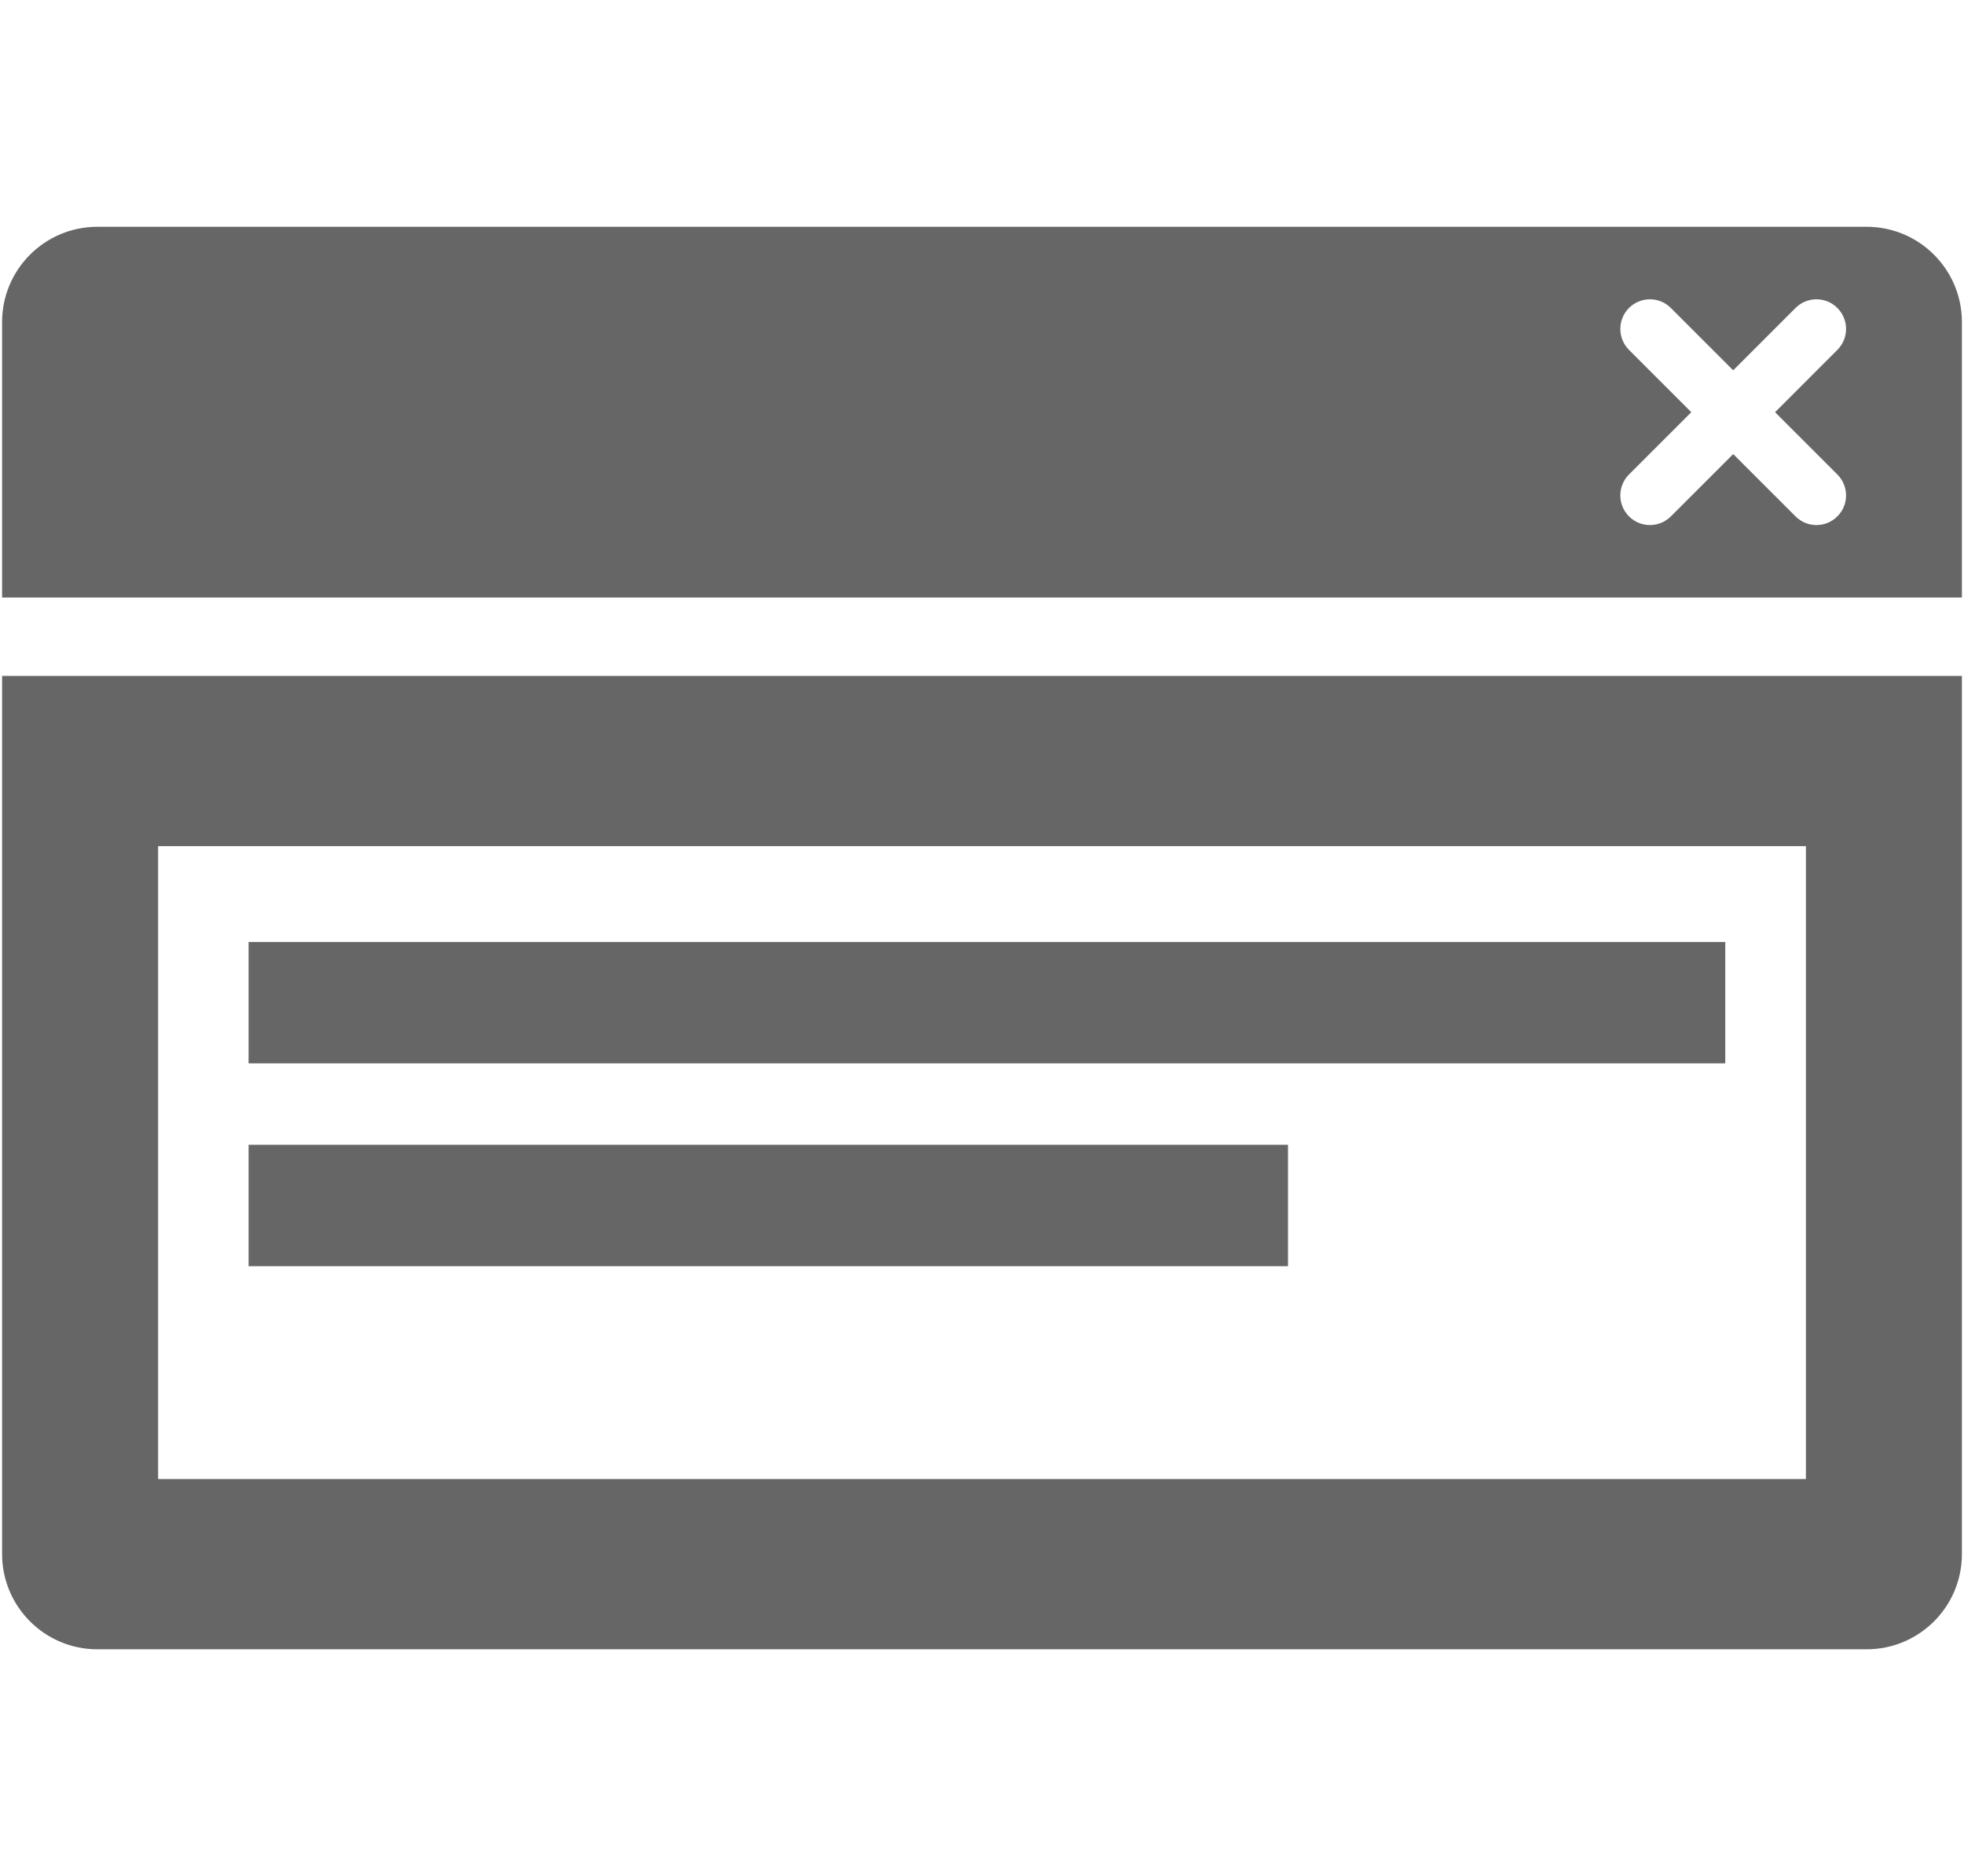
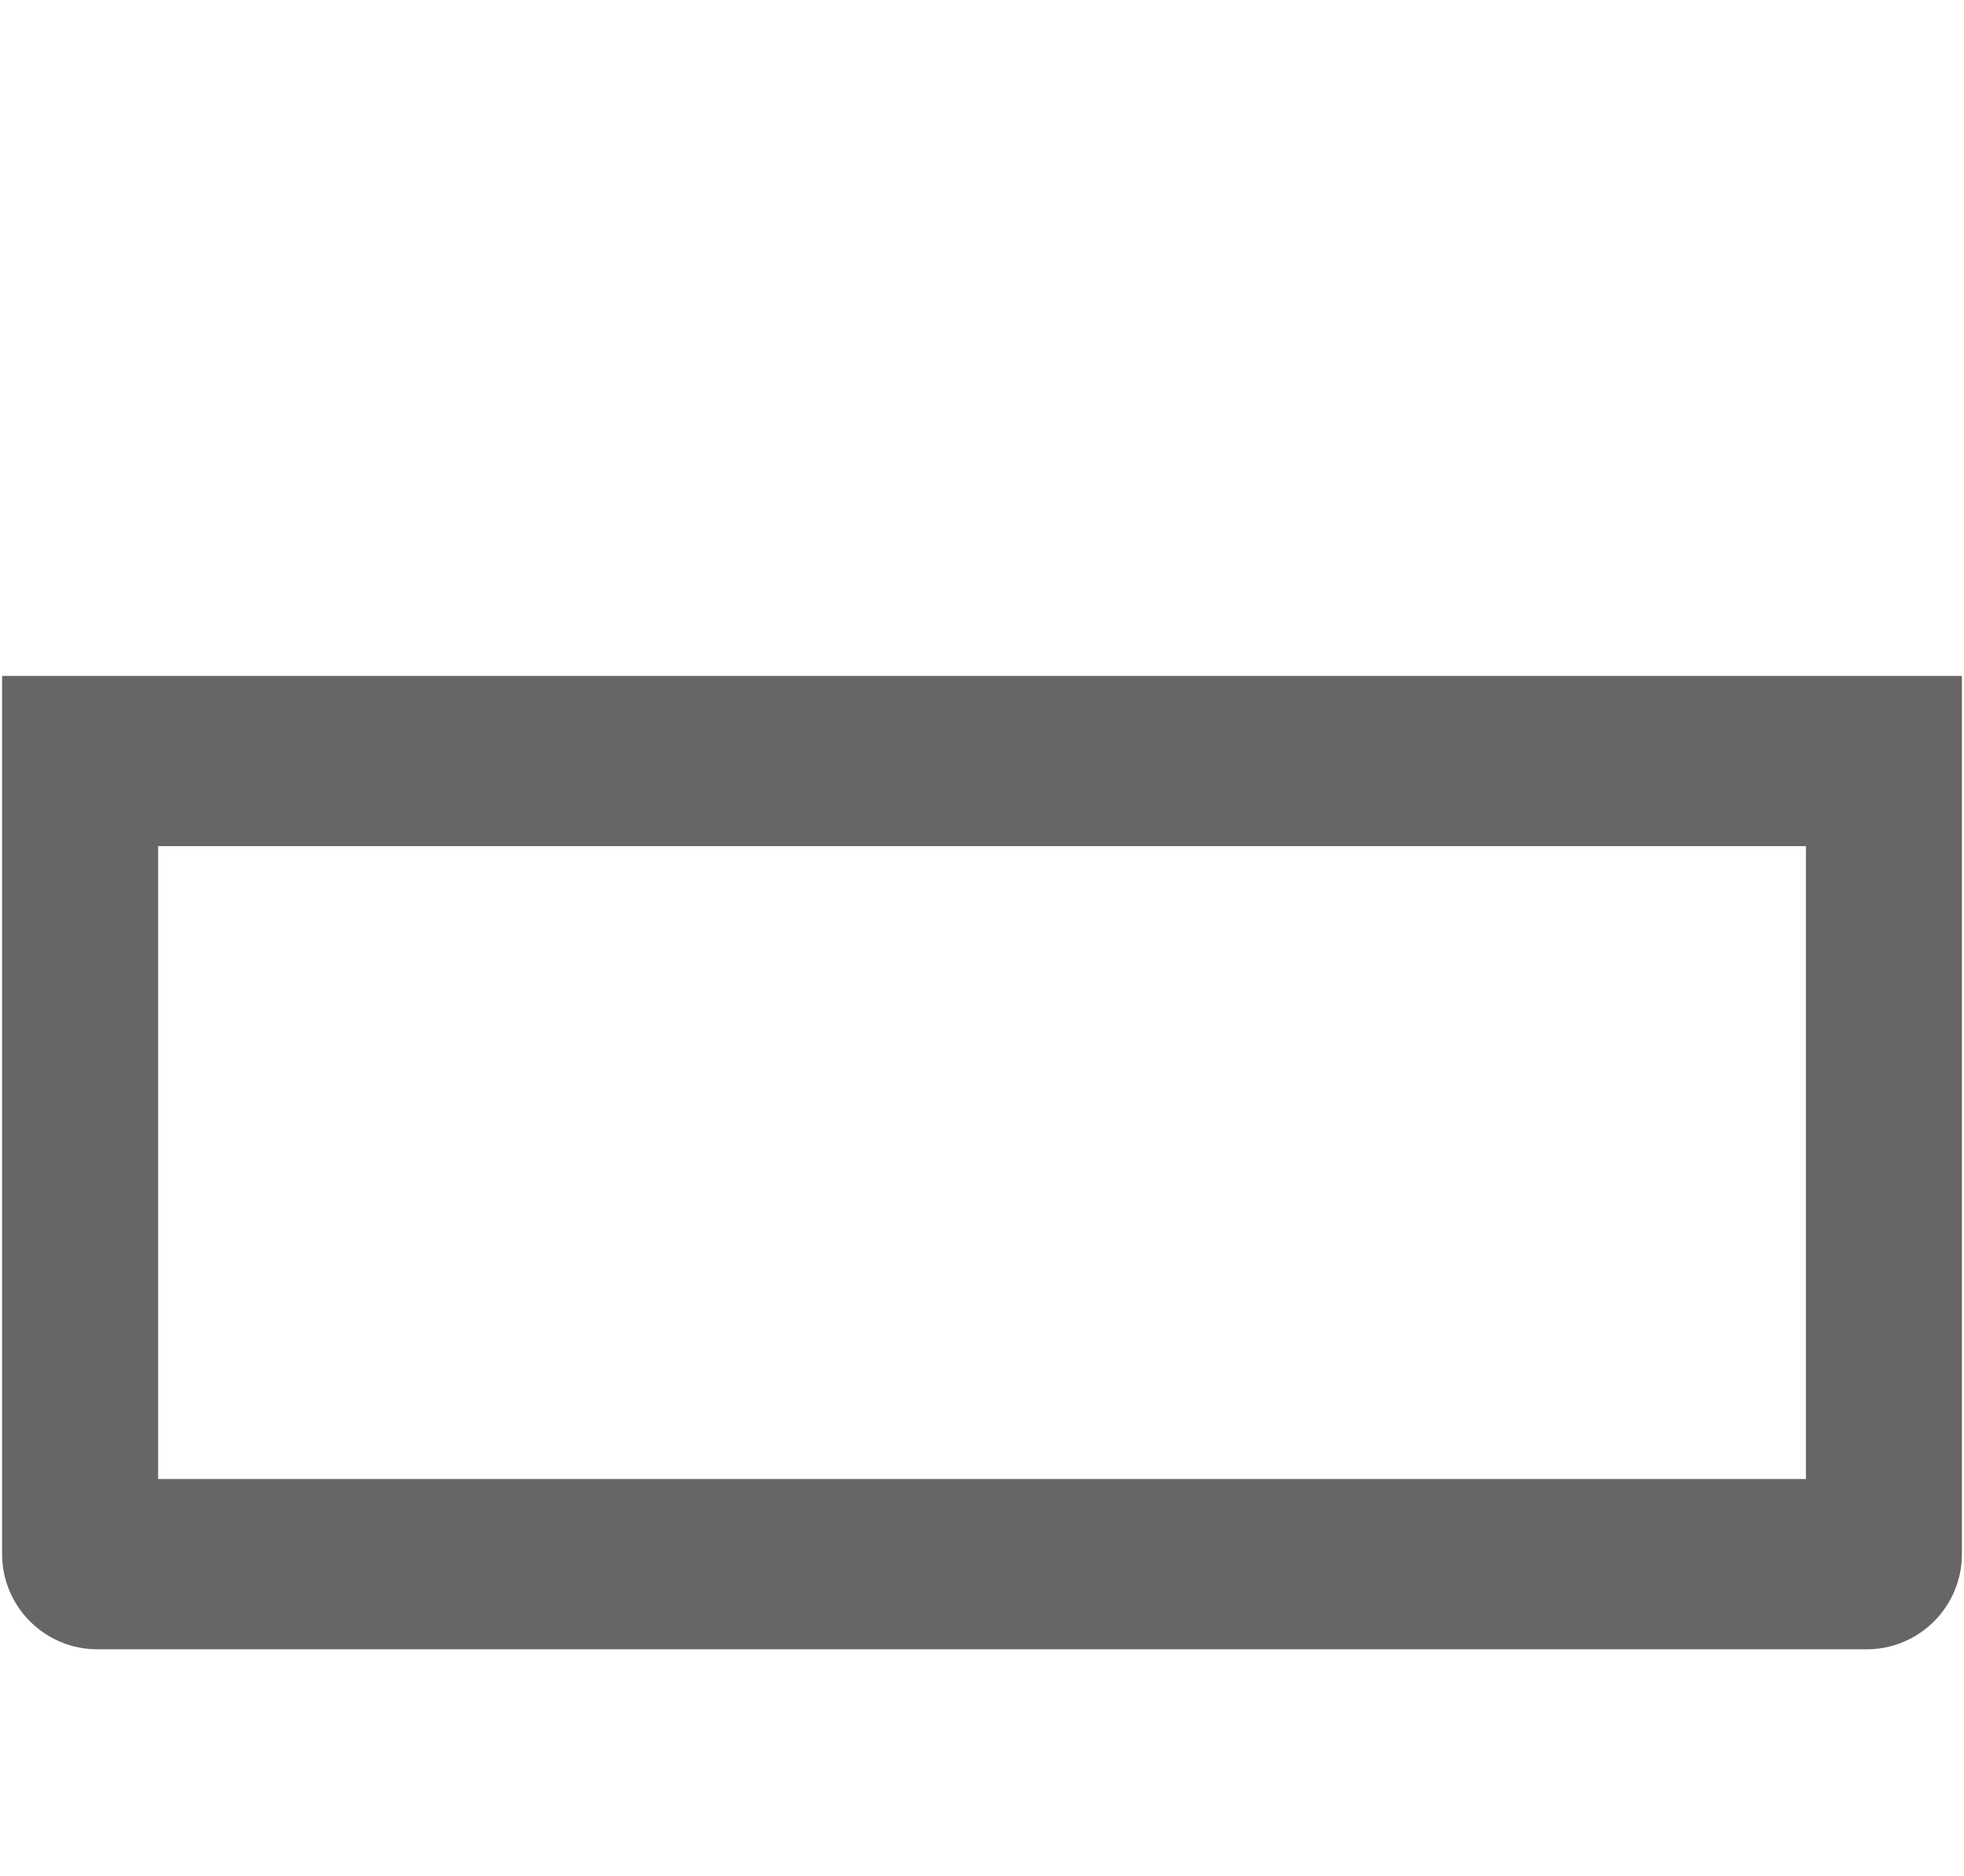
<svg xmlns="http://www.w3.org/2000/svg" enable-background="new 0 0 87.318 83.411" height="83.411" viewBox="0 0 87.318 83.411" width="87.318">
  <g fill="#666666">
-     <path d="m82.989 10.083h-78.661c-2.338 0-4.235 1.897-4.235 4.235v12.248h87.132v-12.247c0-2.338-1.896-4.236-4.236-4.236zm-1.301 11.012c.516.516.516 1.349 0 1.862-.512.515-1.348.516-1.861 0l-2.77-2.769-2.77 2.769c-.516.516-1.35.515-1.863 0-.514-.514-.514-1.347 0-1.862l2.77-2.769-2.771-2.771c-.512-.516-.512-1.349 0-1.862.516-.515 1.35-.516 1.863 0l2.771 2.771 2.77-2.771c.514-.516 1.35-.515 1.861 0 .516.514.516 1.347 0 1.862l-2.77 2.771z" />
    <path d="m.093 30.052v39.04c0 2.338 1.897 4.235 4.235 4.235h78.661c2.34 0 4.236-1.897 4.236-4.235v-39.04zm80.197 35.705h-73.26v-28.137h73.26z" />
-     <path d="m11.052 41.882h65.652v5.395h-65.652z" />
-     <path d="m11.052 50.898h46.211v5.396h-46.211z" />
  </g>
</svg>